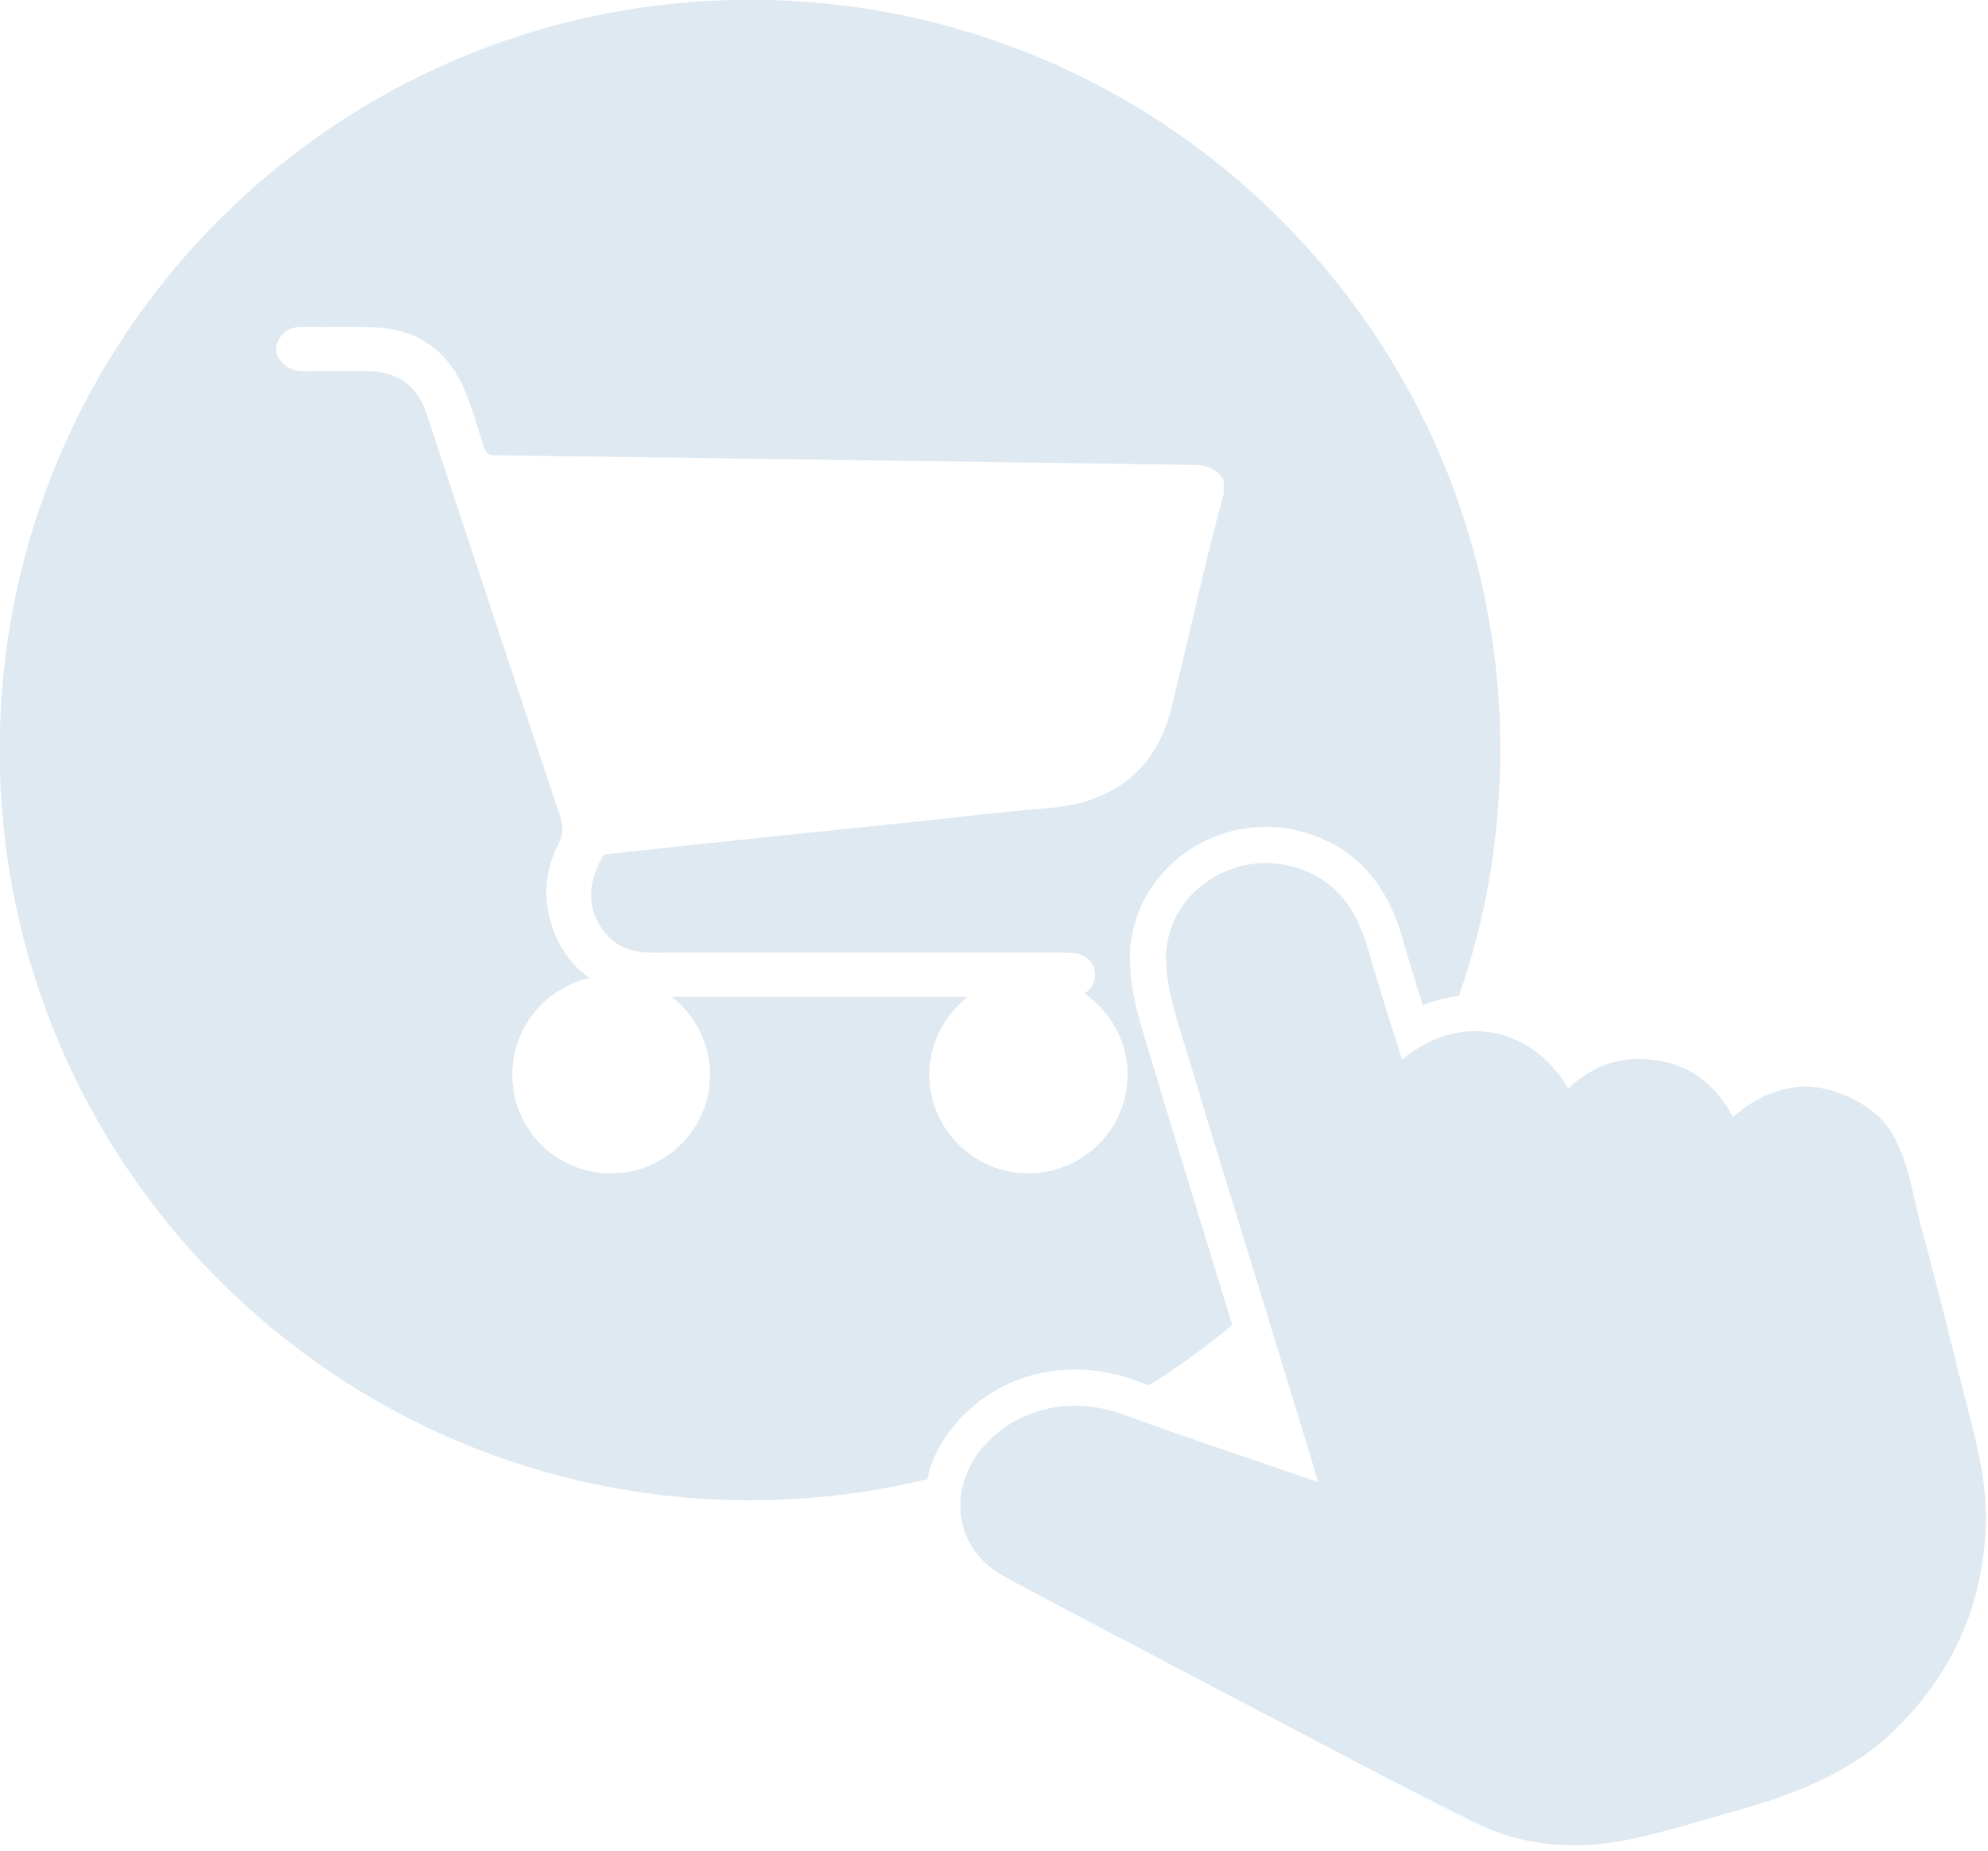
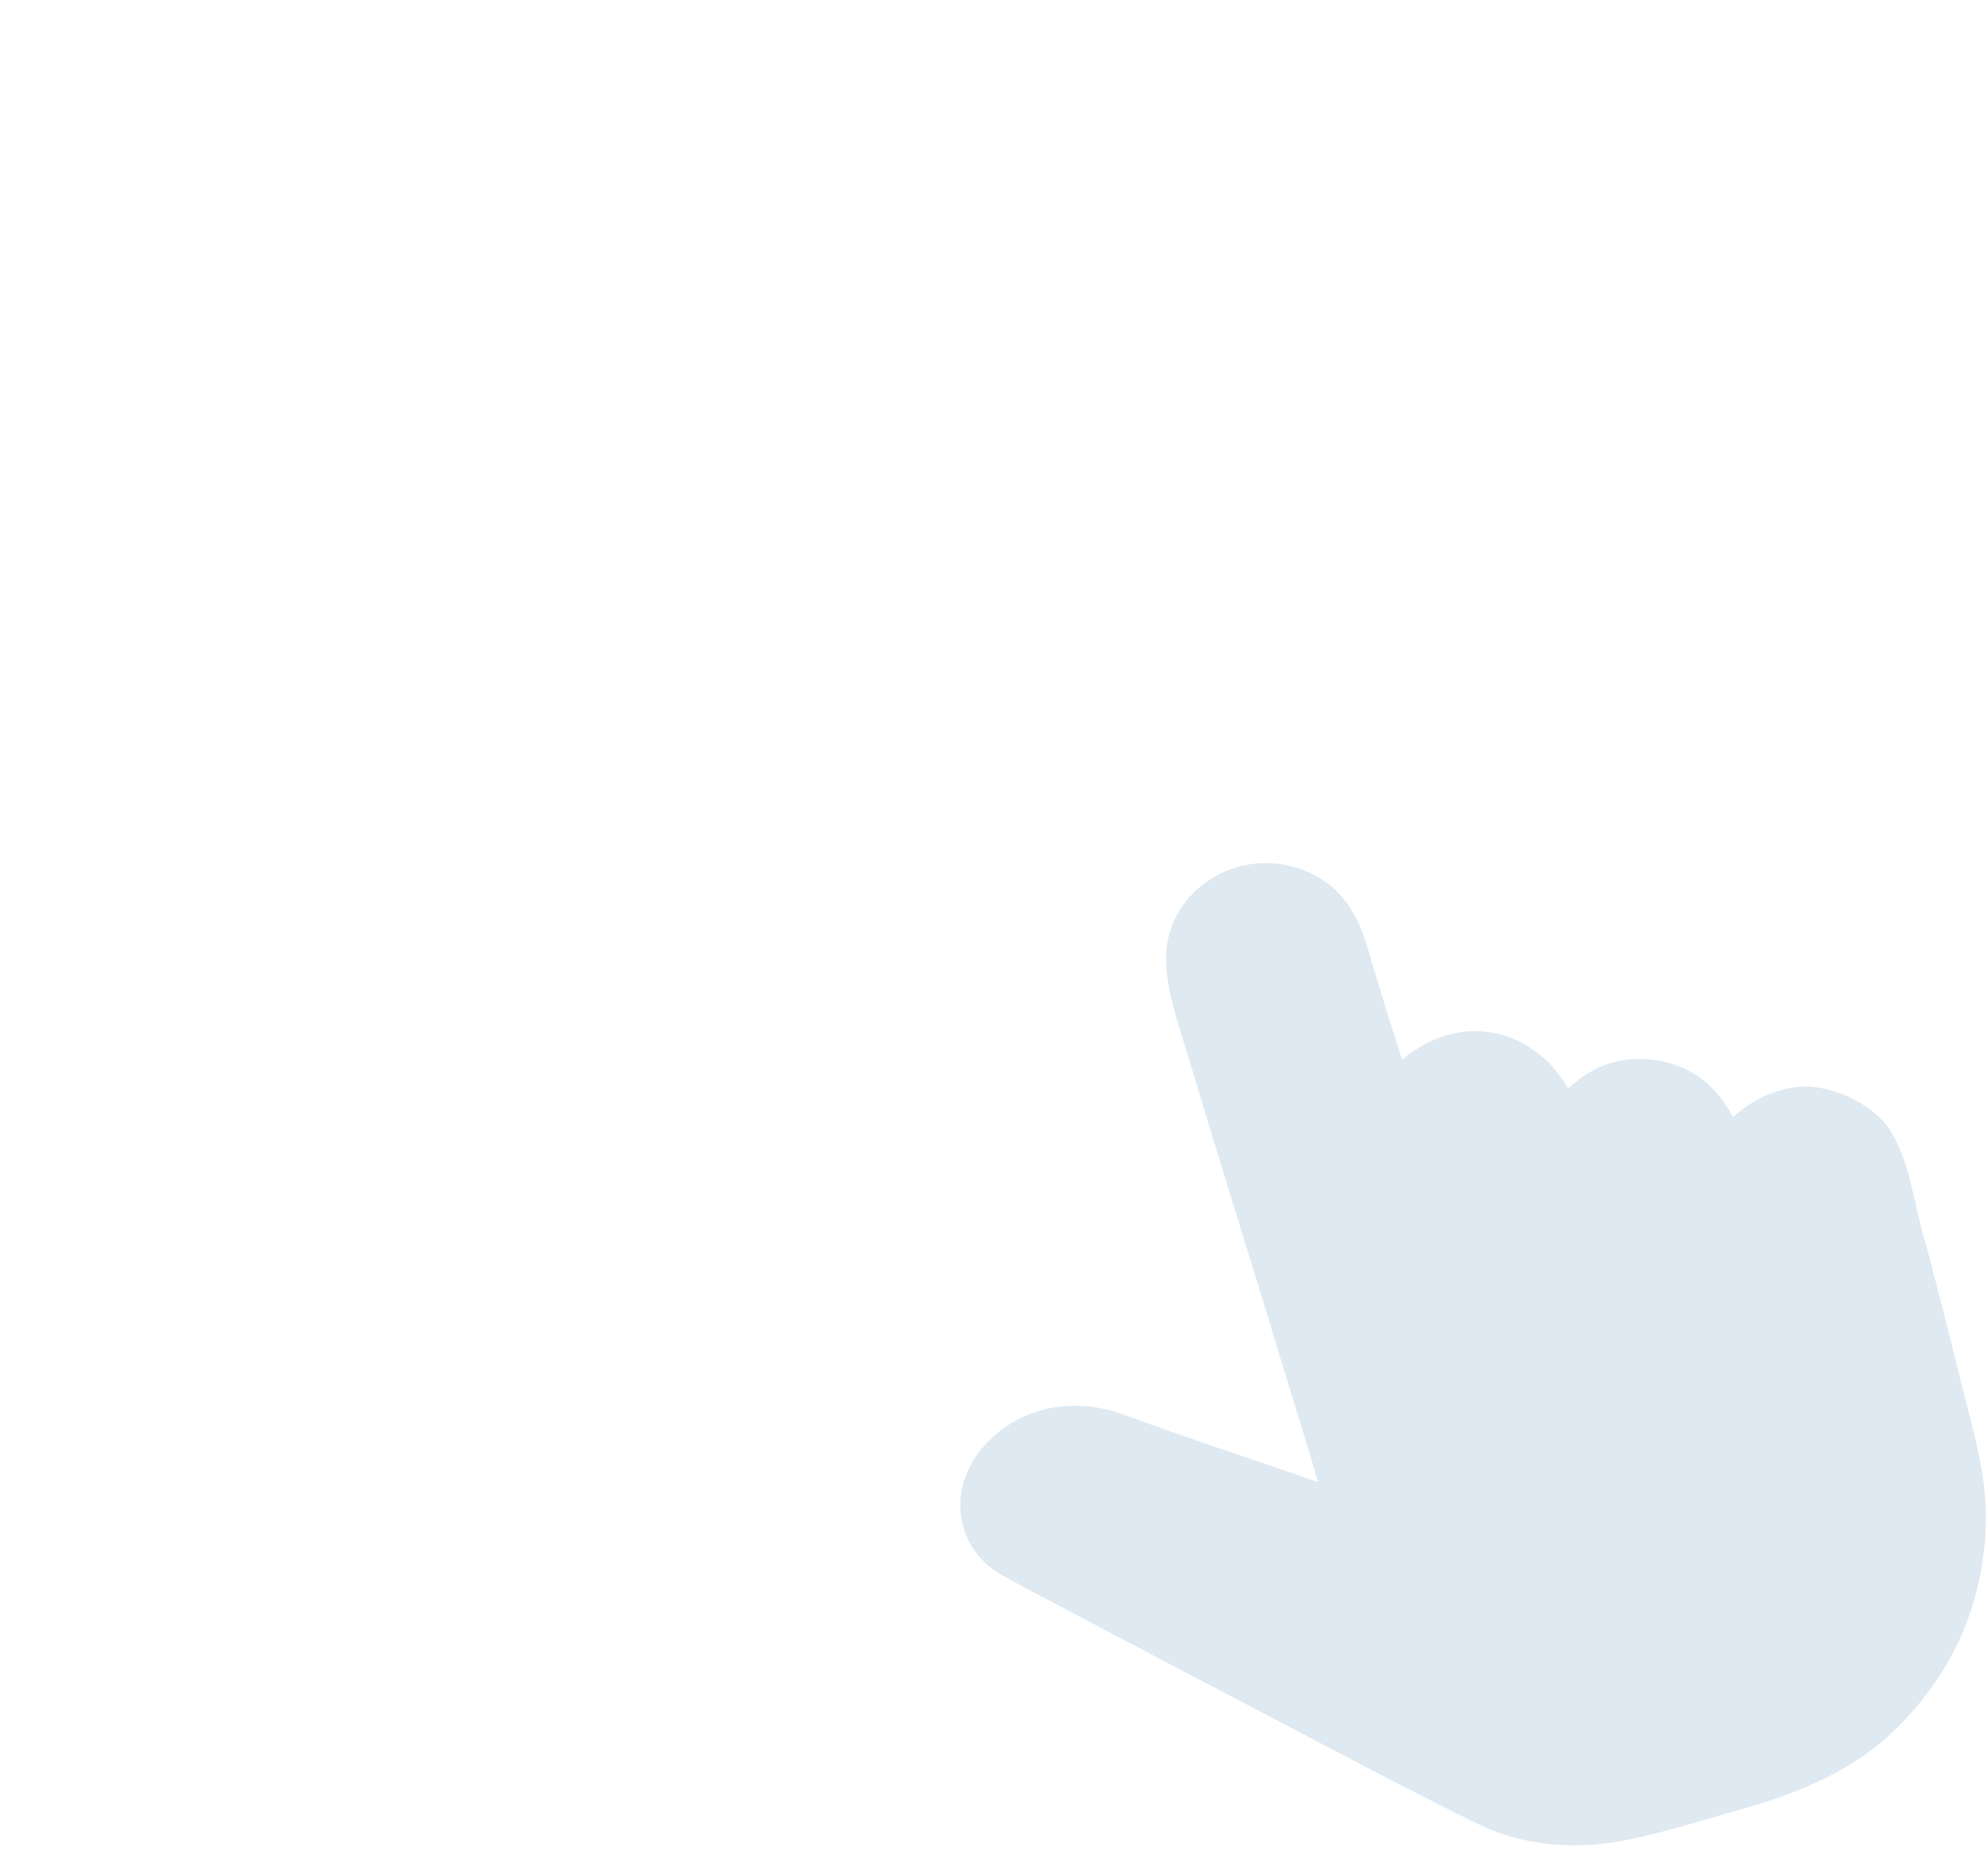
<svg xmlns="http://www.w3.org/2000/svg" fill="#000000" height="158.3" preserveAspectRatio="xMidYMid meet" version="1" viewBox="15.1 21.1 170.0 158.3" width="170" zoomAndPan="magnify">
  <g fill="#dee9f2" id="change1_1">
    <path d="M 182.805 139.387 C 181.738 135.074 180.688 130.789 179.512 126.523 C 178.676 123.57 178.414 120.465 176.73 117.773 C 175.215 115.406 171.395 113.691 168.629 114.078 C 166.57 114.387 164.871 115.238 163.293 116.629 C 161.84 113.938 159.77 112.254 156.801 111.789 C 153.879 111.328 151.344 112.16 149.195 114.203 C 146.996 110.32 142.746 108.359 138.559 109.719 C 137.352 110.105 136.145 110.77 135 111.742 C 134.676 110.723 134.352 109.703 134.027 108.684 C 133.379 106.594 132.727 104.508 132.125 102.422 C 131.215 99.129 129.621 96.531 126.141 95.371 C 120.594 93.516 114.793 97.52 114.809 103.07 C 114.809 104.941 115.305 106.828 115.859 108.684 C 116.094 109.516 116.371 110.32 116.602 111.109 C 118.707 118.129 120.871 125.133 123.035 132.137 C 123.961 135.184 124.891 138.211 125.816 141.242 C 126.469 143.328 127.086 145.418 127.828 147.859 C 122.016 145.836 116.527 144.055 111.129 142.062 C 110.695 141.906 110.266 141.77 109.816 141.66 L 109.801 141.66 C 105.98 140.73 101.824 141.707 99.086 144.953 C 98.637 145.477 98.281 146.035 98.004 146.605 C 96.305 150.008 97.402 153.98 100.926 155.898 C 104.035 157.598 107.188 159.223 110.312 160.879 C 113.836 162.73 117.359 164.602 120.887 166.441 C 127.688 169.984 134.461 173.648 141.355 177.031 C 145.574 179.105 150.168 179.336 154.715 178.363 C 157.805 177.684 160.82 176.738 163.852 175.875 C 168.938 174.438 173.777 172.52 177.562 168.621 C 182.156 163.938 184.613 158.344 184.906 151.754 C 185.094 147.457 183.824 143.453 182.805 139.387" />
-     <path d="M 94.57 113.004 C 94.57 110.328 95.863 107.918 97.848 106.355 L 72.547 106.355 C 74.535 107.922 75.832 110.348 75.824 113.039 C 75.809 117.664 72 121.449 67.355 121.453 C 62.676 121.457 58.922 117.727 58.906 113.051 C 58.891 109.004 61.73 105.594 65.508 104.742 C 63.676 103.457 62.41 101.449 61.945 98.898 C 61.59 96.922 61.965 95.008 62.879 93.227 C 63.281 92.438 63.273 91.742 63 90.91 C 59.172 79.445 55.375 67.973 51.578 56.496 C 50.766 54.043 49.082 52.855 46.484 52.848 C 44.773 52.836 43.059 52.816 41.348 52.855 C 40.195 52.883 39.289 52.535 38.77 51.453 C 38.641 50.832 38.77 50.504 38.77 50.504 C 39.199 49.441 39.984 49.012 41.129 49.047 C 43.18 49.094 45.238 48.992 47.289 49.102 C 50.746 49.285 53.273 51.023 54.691 54.152 C 55.441 55.801 55.906 57.566 56.465 59.297 C 56.629 59.801 56.832 60.027 57.434 60.035 C 63.594 60.121 69.75 60.203 75.91 60.285 L 100.379 60.621 C 101.109 60.633 101.832 60.641 102.562 60.652 C 107.461 60.715 112.363 60.797 117.258 60.859 C 118.34 60.871 119.207 61.227 119.746 62.207 L 119.746 63.312 C 119.328 64.926 118.879 66.535 118.484 68.152 C 117.406 72.656 116.363 77.156 115.273 81.648 C 114.012 86.855 110.379 89.746 104.805 90.207 C 100.926 90.516 97.055 90.992 93.184 91.395 C 89.414 91.789 85.645 92.172 81.875 92.566 C 78.078 92.961 74.281 93.371 70.484 93.773 C 69.359 93.895 68.23 94.004 67.105 94.141 C 66.934 94.16 66.676 94.25 66.605 94.387 C 65.66 96.152 65.215 97.965 66.184 99.879 C 67.035 101.543 68.406 102.422 70.266 102.547 C 70.812 102.586 71.371 102.566 71.918 102.566 C 83.312 102.566 94.695 102.559 106.078 102.566 C 106.5 102.566 106.918 102.605 107.332 102.695 C 108.211 102.898 108.777 103.656 108.738 104.535 C 108.723 105.176 108.367 105.742 107.84 106.062 C 110.055 107.605 111.523 110.164 111.523 113.008 C 111.52 117.668 107.68 121.473 103.004 121.453 C 98.352 121.43 94.574 117.645 94.57 113.004 Z M 107.031 138.227 C 108.781 138.227 110.527 138.535 112.195 139.156 C 112.582 139.293 112.969 139.434 113.355 139.57 C 115.848 138.027 118.227 136.293 120.469 134.41 C 120.129 133.281 119.773 132.152 119.434 131.023 C 117.5 124.684 115.535 118.359 113.637 112.008 C 113.543 111.684 113.449 111.371 113.34 111.047 C 113.188 110.555 113.031 110.027 112.879 109.504 C 112.289 107.539 111.719 105.344 111.719 103.07 C 111.719 100.164 112.863 97.395 114.965 95.293 C 117.16 93.082 120.203 91.816 123.344 91.816 C 124.613 91.816 125.895 92.016 127.117 92.434 C 131.168 93.777 133.781 96.777 135.109 101.602 C 135.621 103.395 136.191 105.234 136.766 107.074 C 137.77 106.656 138.805 106.395 139.855 106.285 C 142.16 99.699 143.395 92.617 143.395 85.242 C 143.395 49.809 114.672 21.082 79.234 21.082 C 43.801 21.082 15.074 49.809 15.074 85.242 C 15.074 120.68 43.801 149.406 79.234 149.406 C 84.461 149.406 89.531 148.785 94.387 147.598 C 94.758 145.941 95.547 144.363 96.723 142.973 C 99.289 139.914 102.953 138.227 107.031 138.227" />
  </g>
</svg>